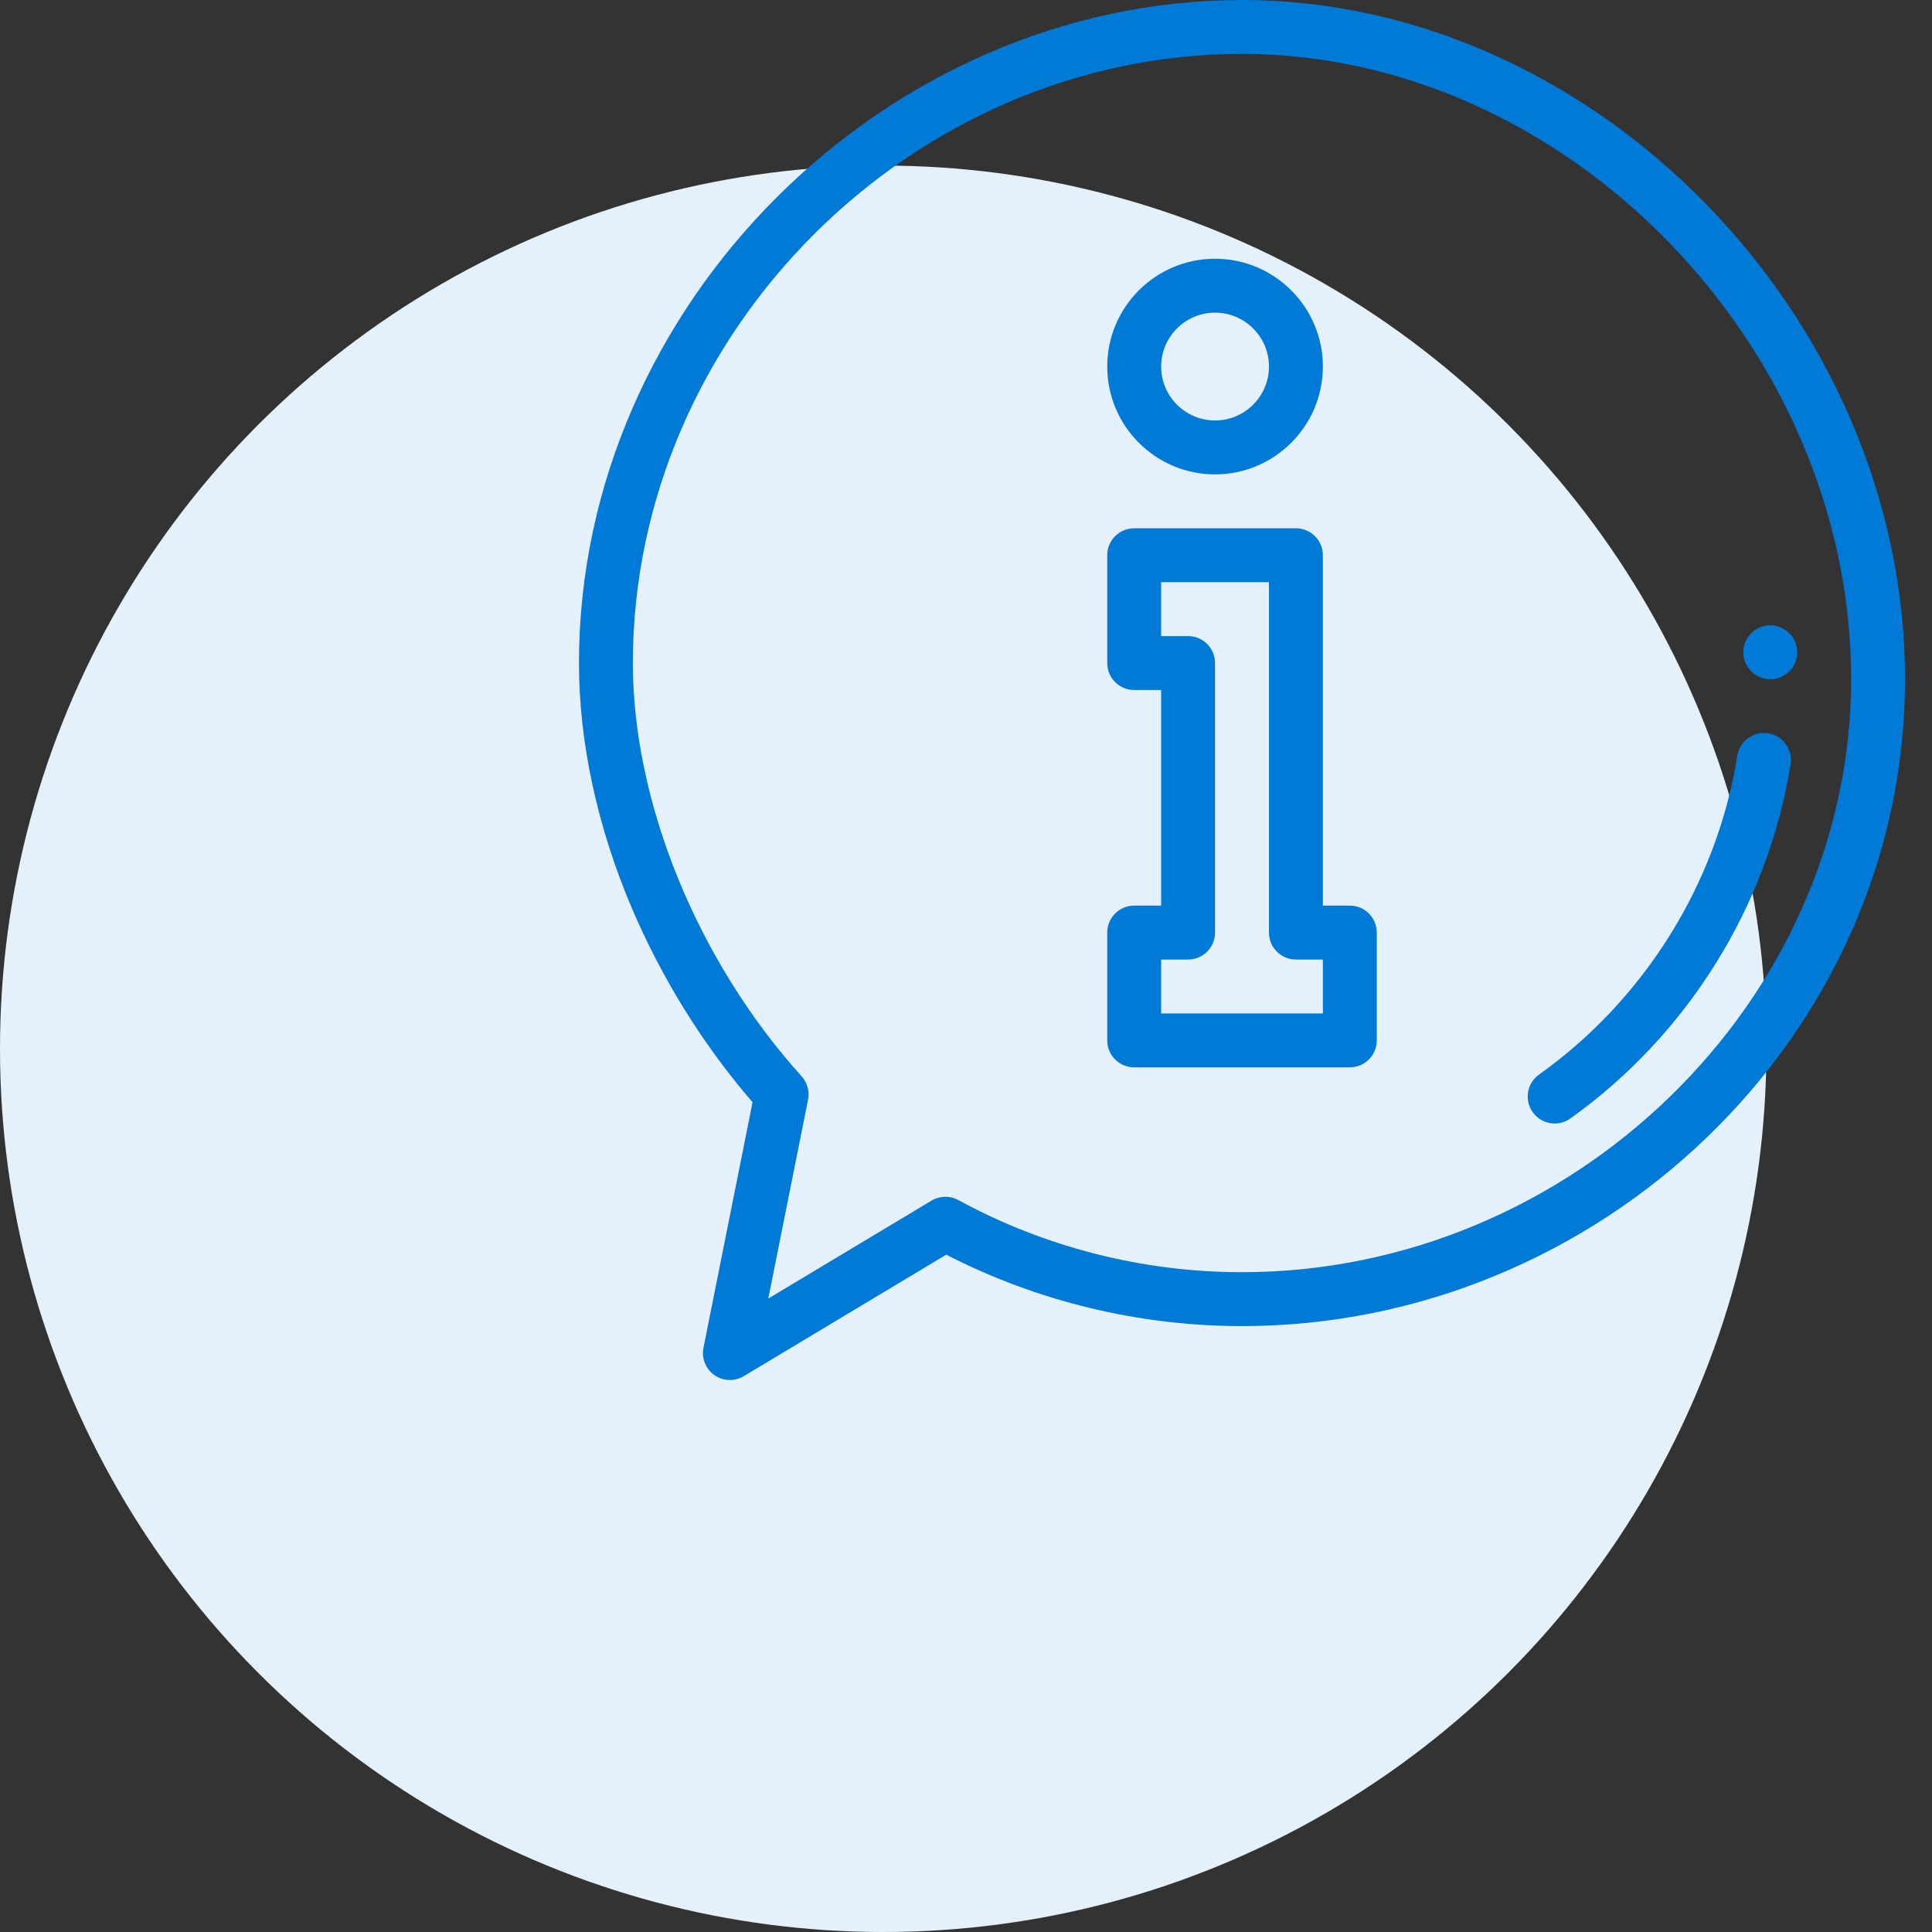
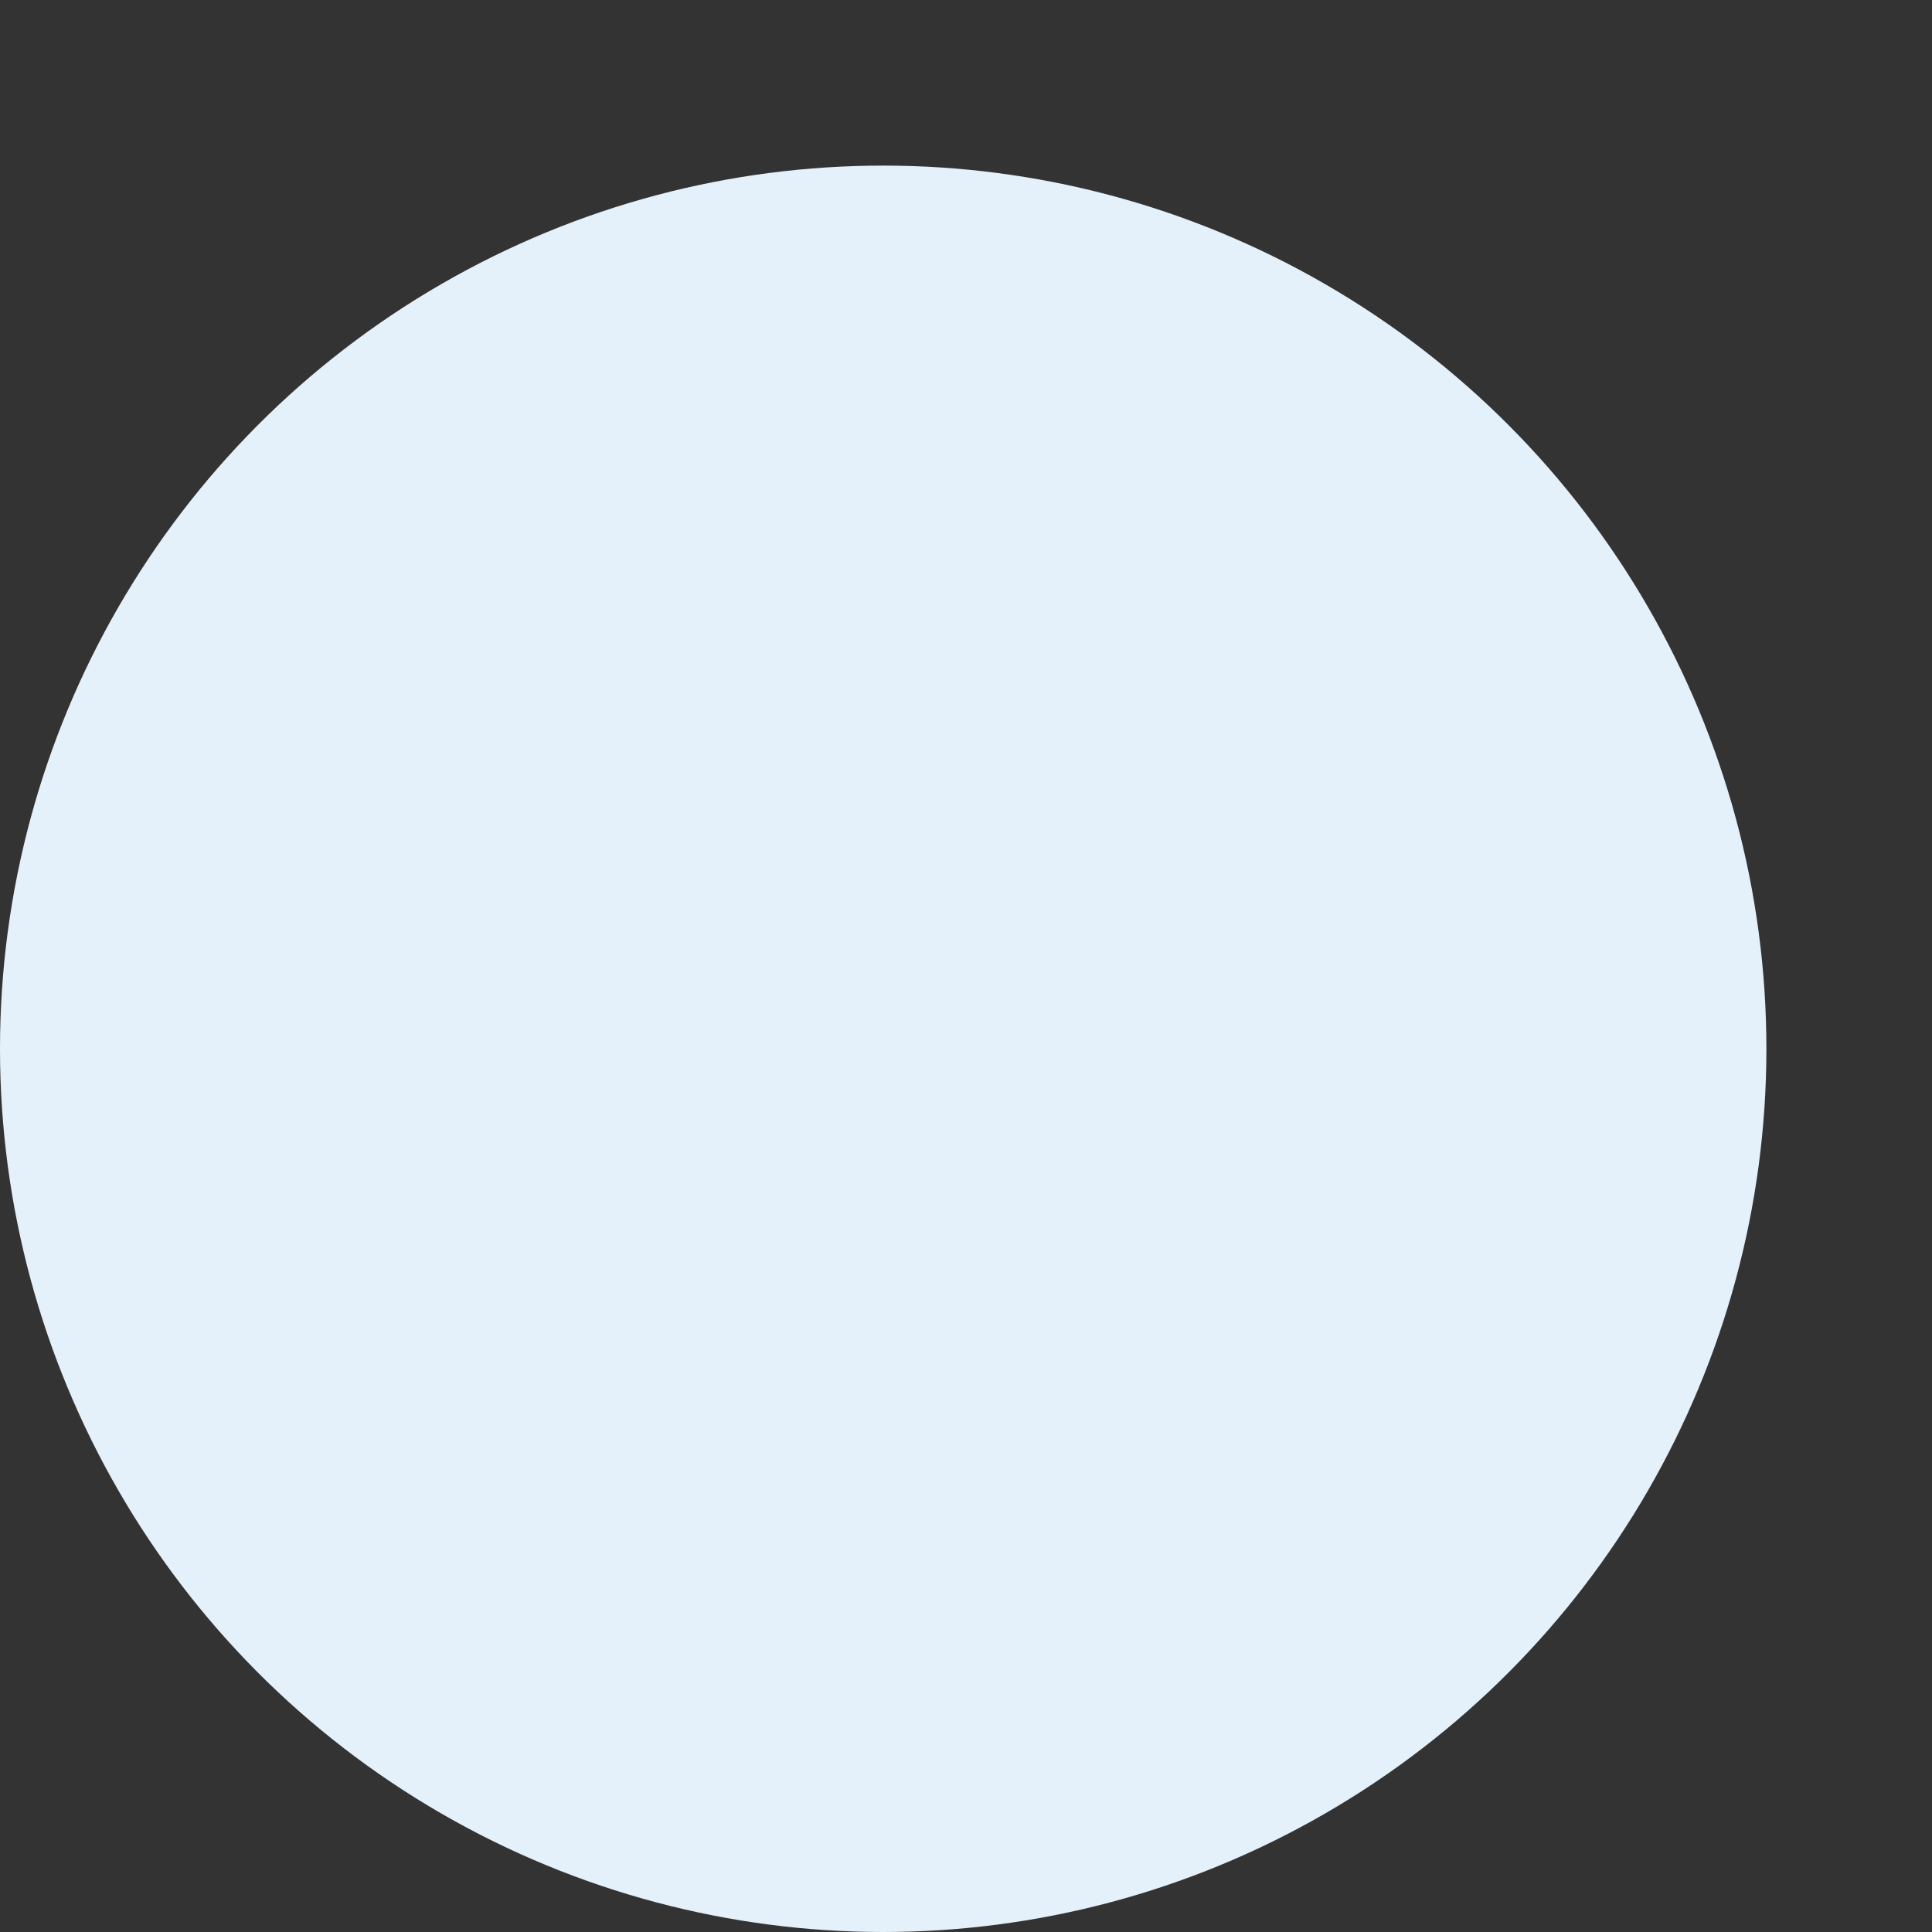
<svg xmlns="http://www.w3.org/2000/svg" width="70" height="70" viewBox="0 0 70 70" fill="none">
  <rect x="0" y="0" width="70" height="70" fill="#333333" stroke="none" />
  <circle cx="32" cy="38" r="32" fill="#E5F1FA" />
  <g clip-path="url(#clip0_1371_450)">
-     <path d="M64.141 24.609C64.68 24.609 65.117 24.172 65.117 23.633C65.117 23.094 64.68 22.656 64.141 22.656C63.602 22.656 63.164 23.094 63.164 23.633C63.164 24.172 63.602 24.609 64.141 24.609Z" fill="#007AD6" />
    <path d="M27.267 39.935L25.488 48.832C25.412 49.211 25.567 49.599 25.883 49.822C26.199 50.045 26.617 50.059 26.948 49.861L34.285 45.459C37.579 47.154 41.271 48.047 45 48.047C57.922 48.047 69.023 37.592 69.023 24.609C69.023 11.5 57.797 0 45 0C32.117 0 20.977 11.017 20.977 24.023C20.977 26.885 21.638 29.953 22.89 32.897C23.98 35.458 25.488 37.882 27.267 39.935ZM45 1.953C56.757 1.953 67.07 12.54 67.07 24.609C67.07 36.255 56.963 46.094 45 46.094C41.408 46.094 37.854 45.19 34.723 43.481C34.419 43.315 34.05 43.322 33.752 43.501L27.836 47.05L29.277 39.843C29.338 39.54 29.251 39.227 29.044 38.997C25.273 34.818 22.93 29.08 22.93 24.023C22.93 12.06 33.037 1.953 45 1.953Z" fill="#007AD6" />
    <path d="M56.895 40.526C61.151 37.493 64.06 32.813 64.876 27.686C64.96 27.153 64.597 26.653 64.065 26.568C63.533 26.483 63.031 26.846 62.947 27.379C62.213 31.992 59.594 36.205 55.761 38.935C55.322 39.248 55.22 39.858 55.533 40.297C55.846 40.736 56.456 40.839 56.895 40.526Z" fill="#007AD6" />
-     <path d="M41.094 38.672H48.906C49.446 38.672 49.883 38.235 49.883 37.695V33.789C49.883 33.25 49.446 32.812 48.906 32.812H47.93V20.117C47.93 19.578 47.492 19.141 46.953 19.141H41.094C40.554 19.141 40.117 19.578 40.117 20.117V24.023C40.117 24.563 40.554 25 41.094 25H42.07V32.812H41.094C40.554 32.812 40.117 33.25 40.117 33.789V37.695C40.117 38.235 40.554 38.672 41.094 38.672ZM42.07 34.766H43.047C43.586 34.766 44.023 34.328 44.023 33.789V24.023C44.023 23.484 43.586 23.047 43.047 23.047H42.07V21.094H45.977V33.789C45.977 34.328 46.414 34.766 46.953 34.766H47.93V36.719H42.07V34.766Z" fill="#007AD6" />
-     <path d="M44.023 17.188C46.177 17.188 47.93 15.435 47.93 13.281C47.93 11.127 46.177 9.375 44.023 9.375C41.87 9.375 40.117 11.127 40.117 13.281C40.117 15.435 41.87 17.188 44.023 17.188ZM44.023 11.328C45.1 11.328 45.977 12.204 45.977 13.281C45.977 14.358 45.1 15.234 44.023 15.234C42.947 15.234 42.07 14.358 42.07 13.281C42.07 12.204 42.947 11.328 44.023 11.328Z" fill="#007AD6" />
+     <path d="M41.094 38.672H48.906C49.446 38.672 49.883 38.235 49.883 37.695V33.789C49.883 33.25 49.446 32.812 48.906 32.812H47.93V20.117C47.93 19.578 47.492 19.141 46.953 19.141H41.094C40.554 19.141 40.117 19.578 40.117 20.117C40.117 24.563 40.554 25 41.094 25H42.07V32.812H41.094C40.554 32.812 40.117 33.25 40.117 33.789V37.695C40.117 38.235 40.554 38.672 41.094 38.672ZM42.07 34.766H43.047C43.586 34.766 44.023 34.328 44.023 33.789V24.023C44.023 23.484 43.586 23.047 43.047 23.047H42.07V21.094H45.977V33.789C45.977 34.328 46.414 34.766 46.953 34.766H47.93V36.719H42.07V34.766Z" fill="#007AD6" />
  </g>
  <defs>
    <clipPath id="clip0_1371_450">
-       <rect width="50" height="50" fill="white" transform="translate(20)" />
-     </clipPath>
+       </clipPath>
  </defs>
</svg>